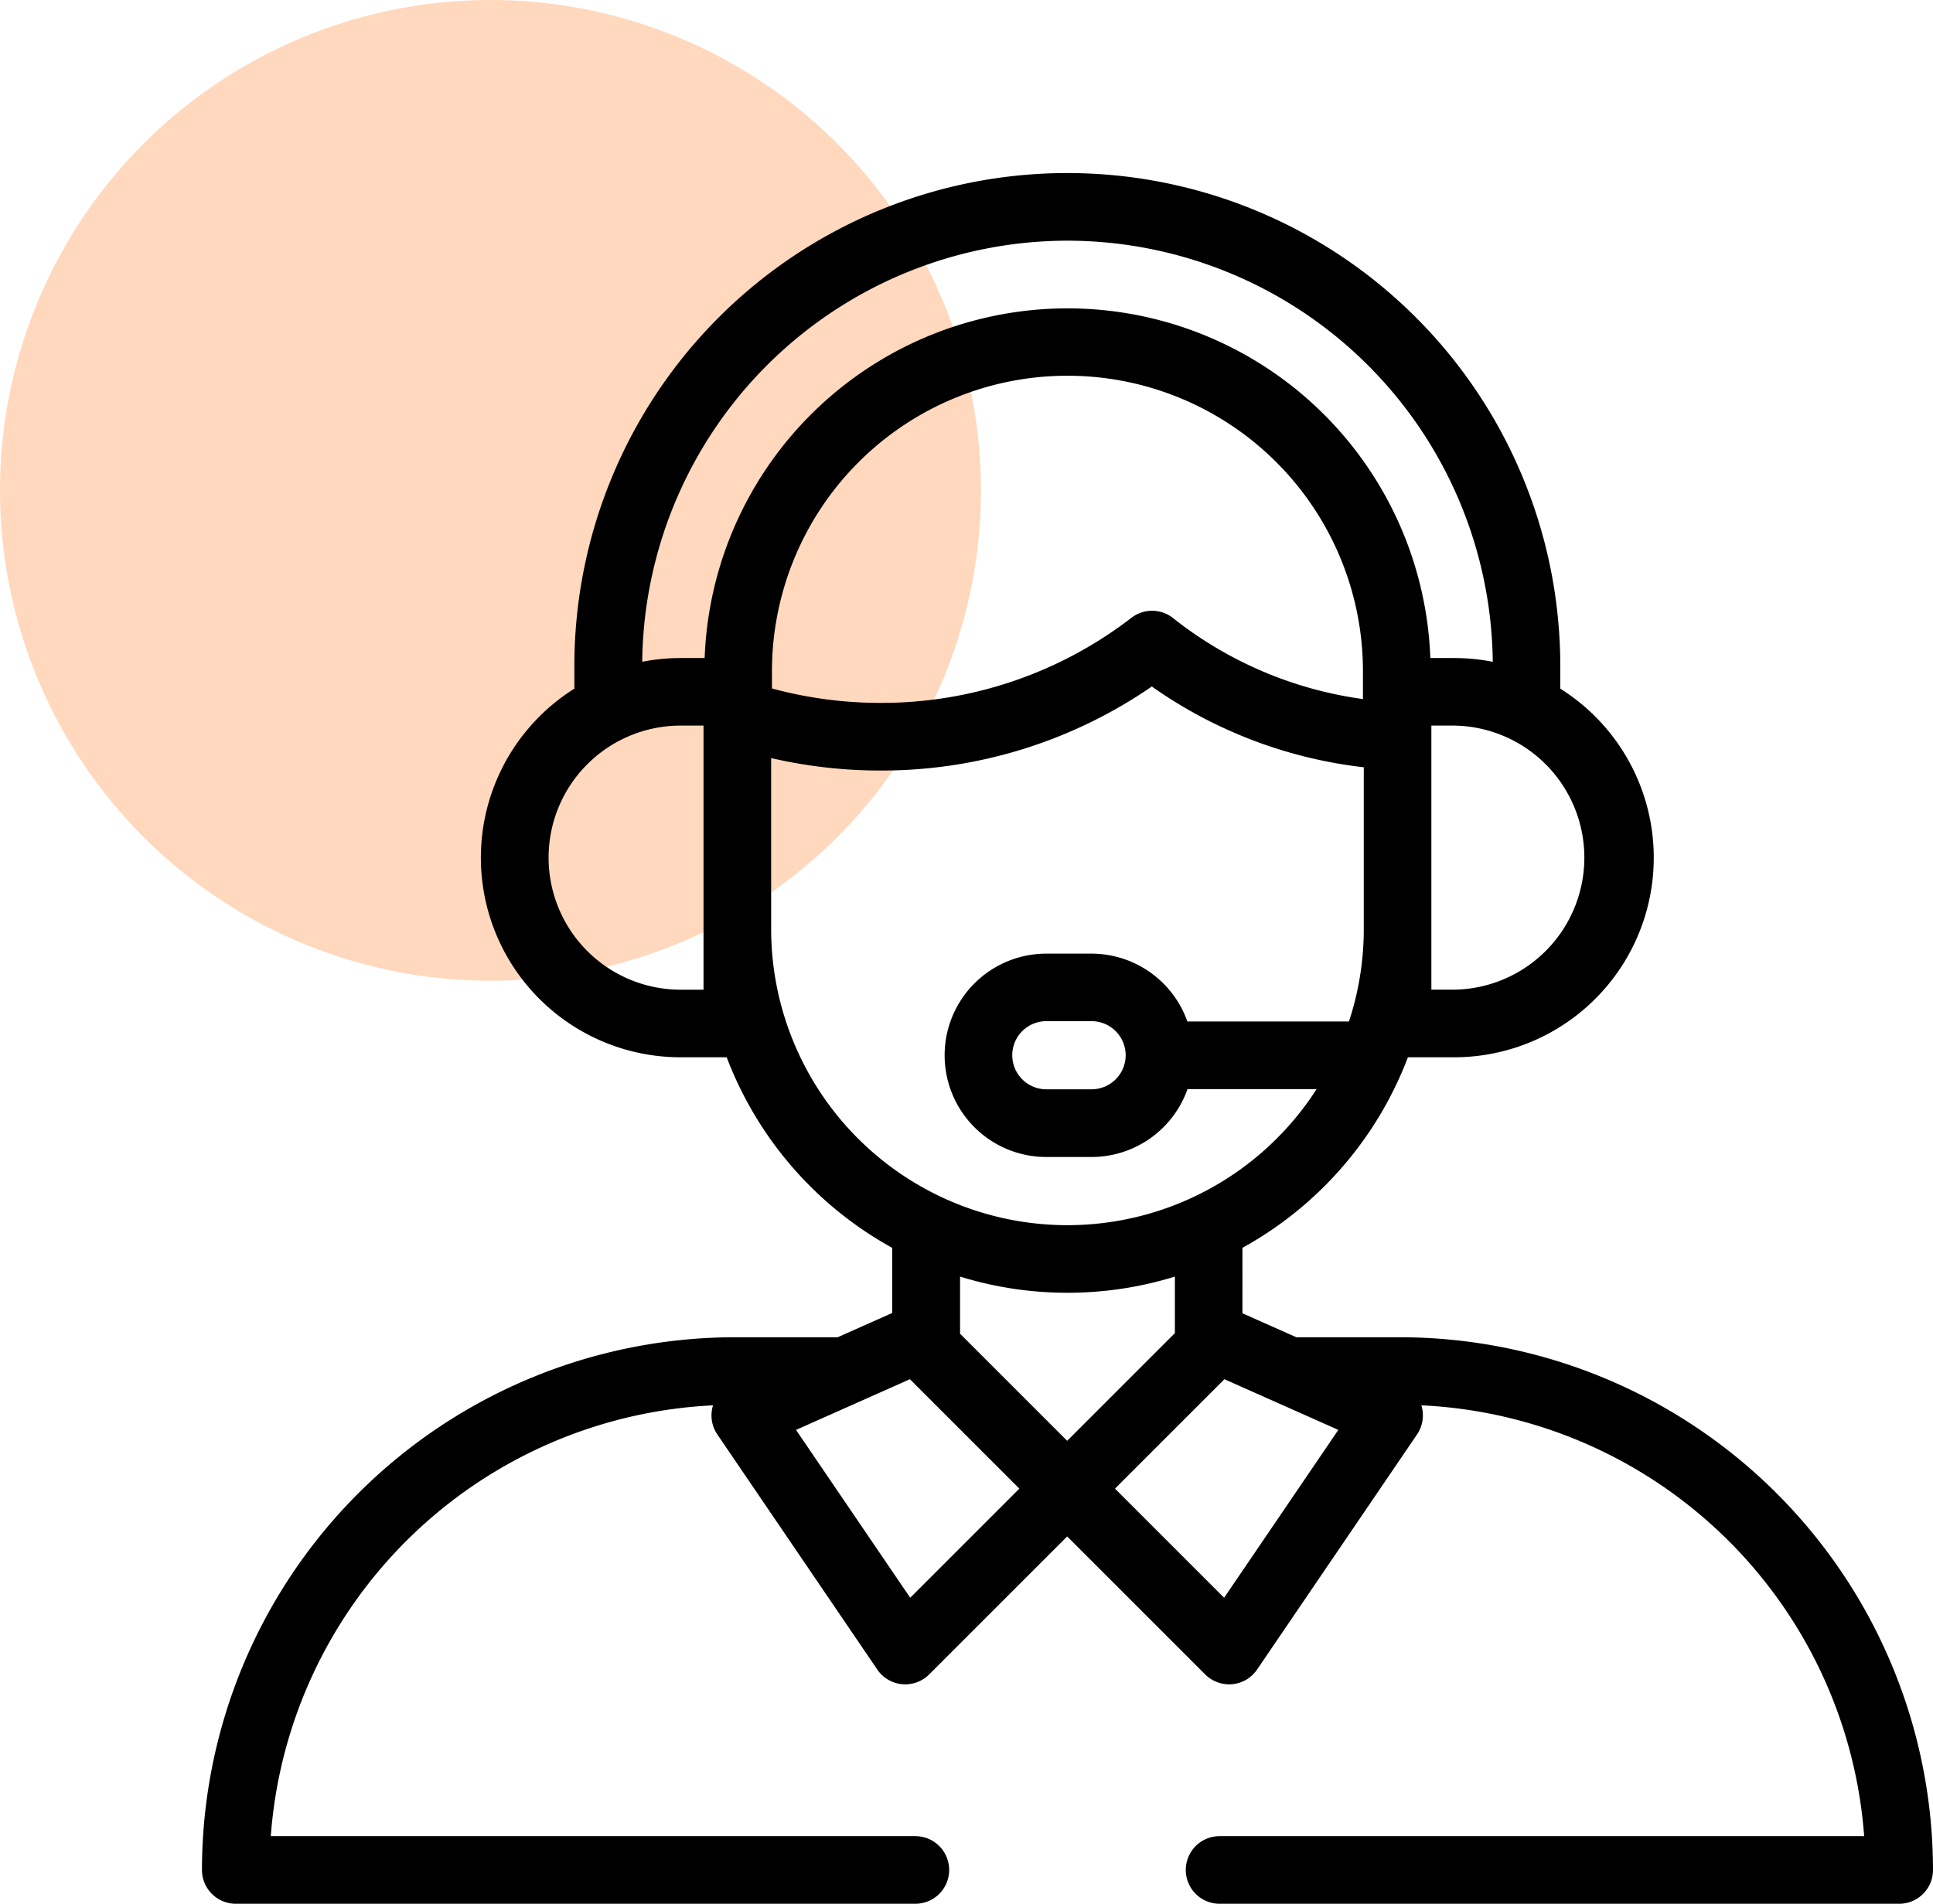
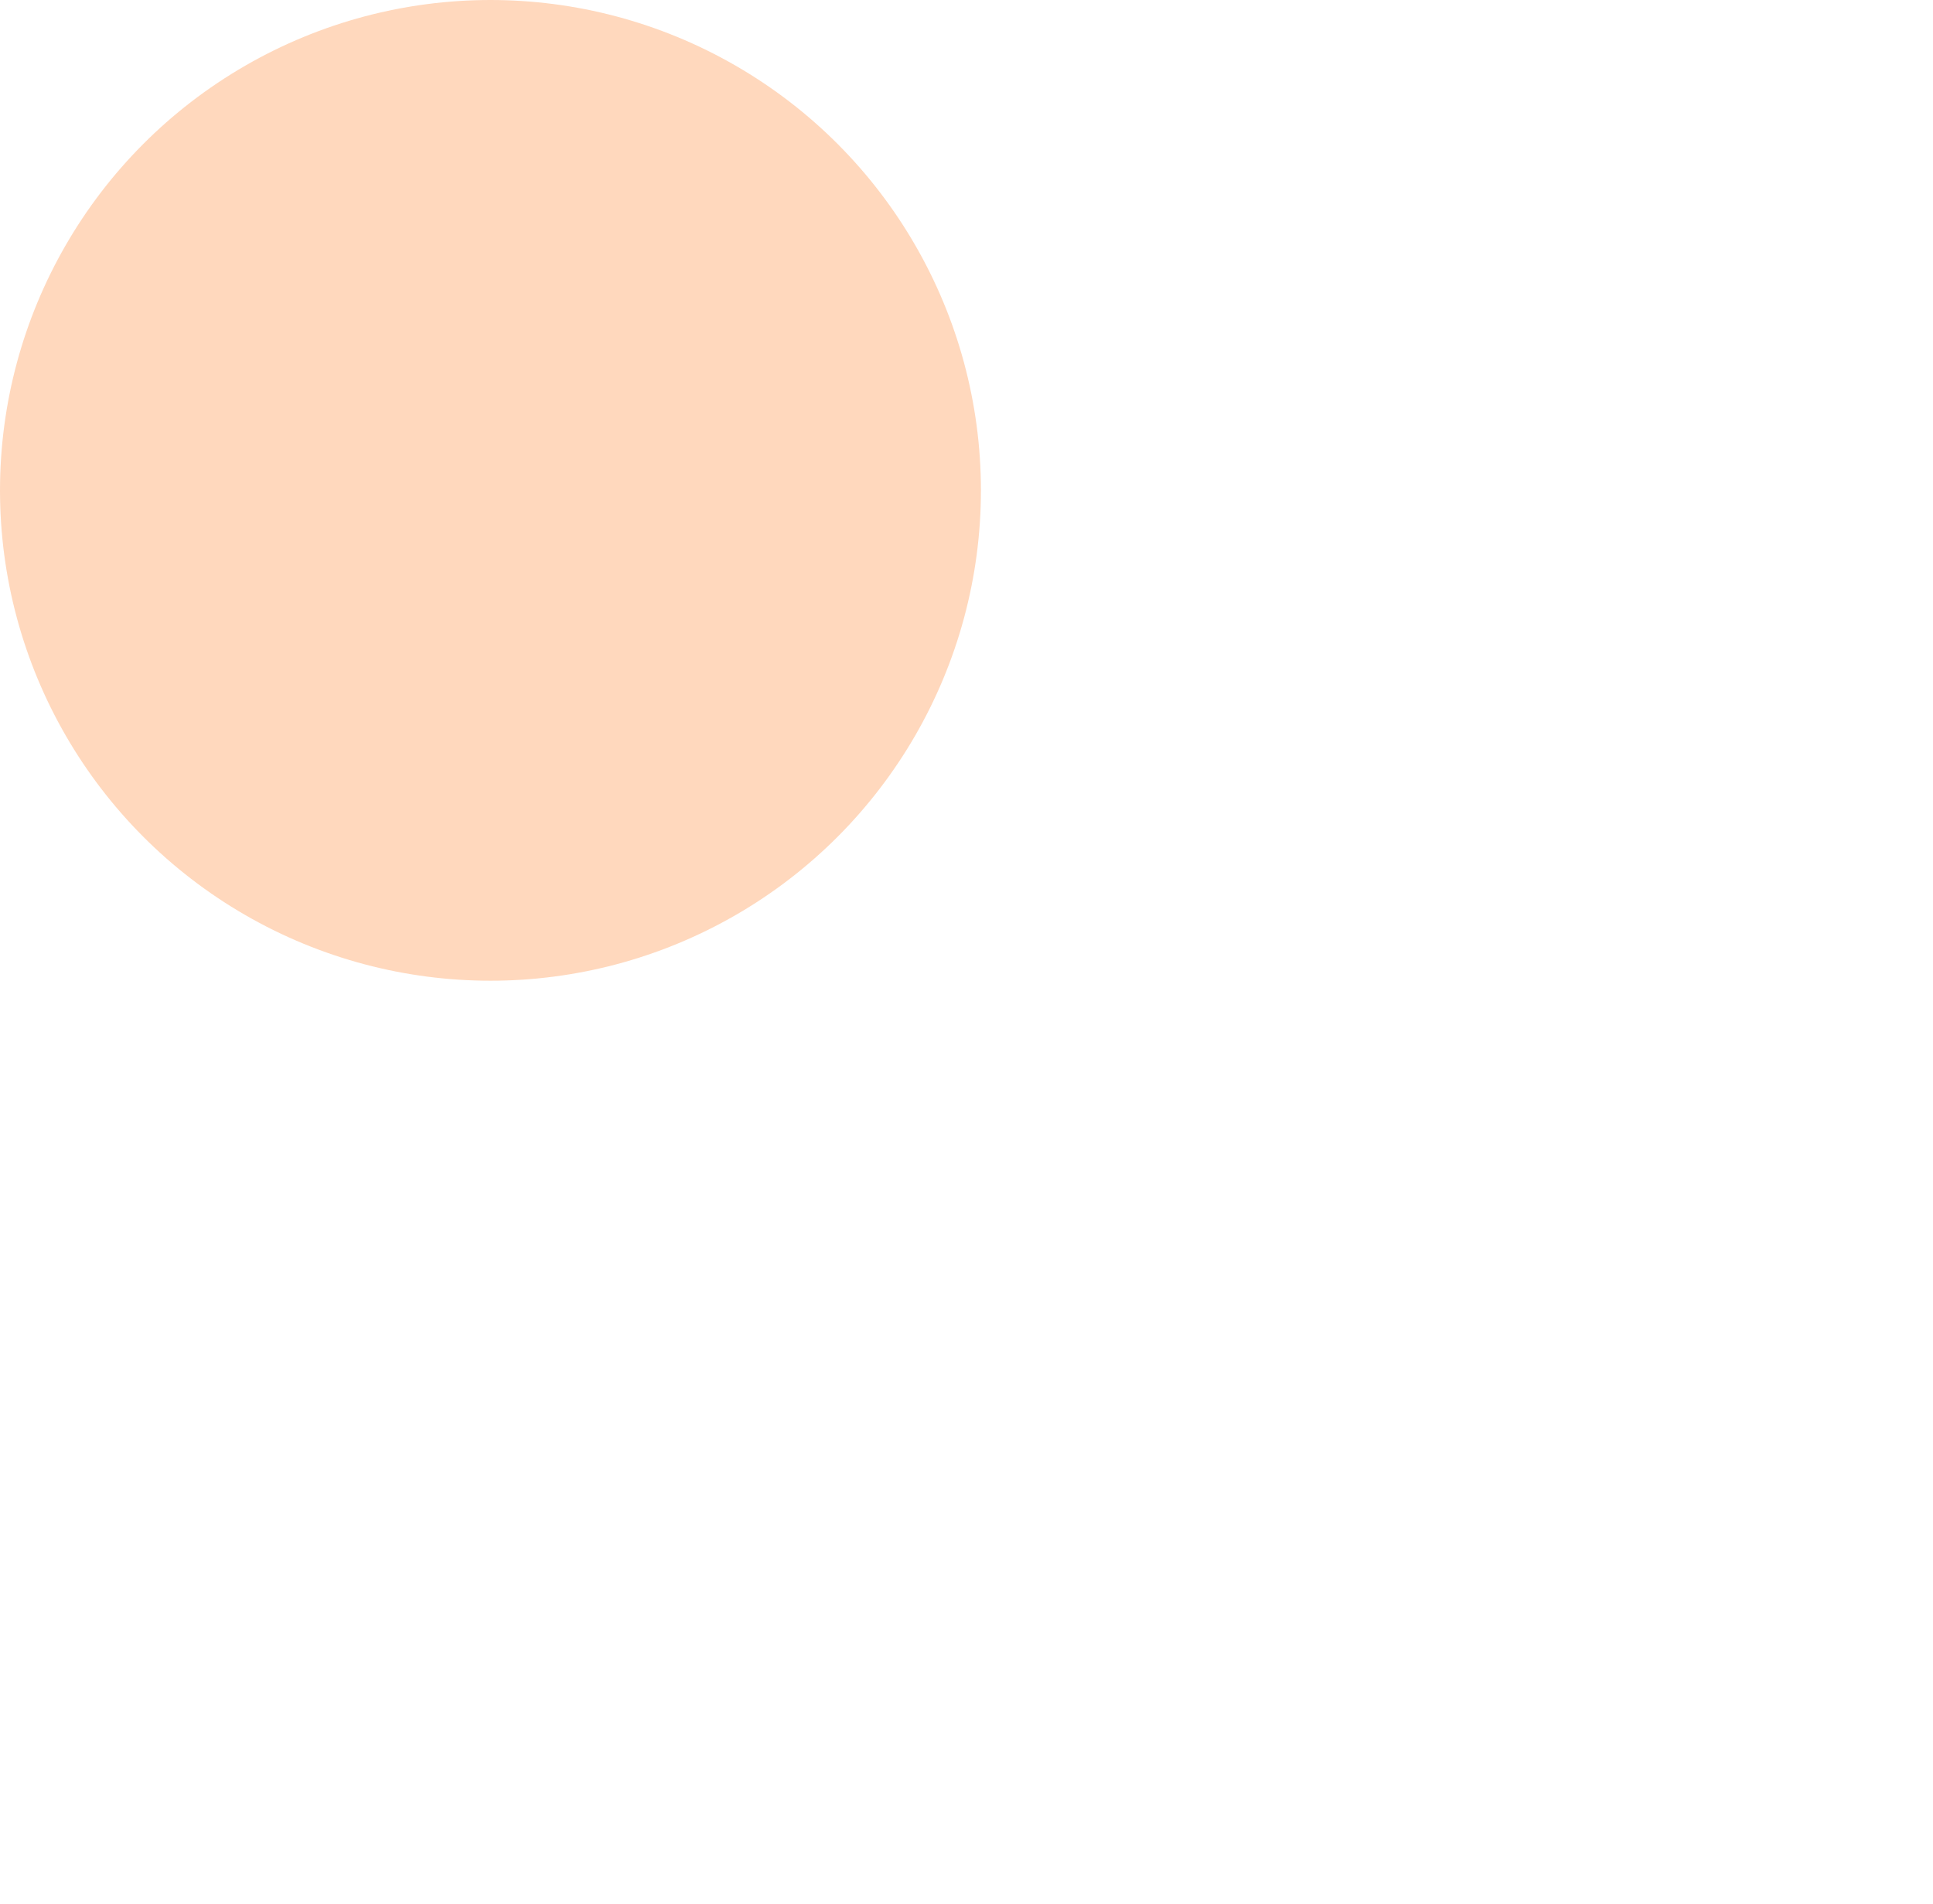
<svg xmlns="http://www.w3.org/2000/svg" width="67" height="66" viewBox="0 0 67 66">
  <g transform="translate(-9 -20.75)">
    <circle cx="17" cy="17" r="17" fill="#ffb787" opacity="0.55" transform="translate(9 20.75)" />
    <g>
      <g>
-         <path d="M41.532 40.36h-3.6l-1.868-.831V37.26a12.687 12.687 0 0 0 5.736-6.606h1.6a6.919 6.919 0 0 0 3.681-12.779v-.789a17.086 17.086 0 0 0-34.173 0v.789a6.919 6.919 0 0 0 3.68 12.779h1.6a12.687 12.687 0 0 0 5.736 6.606v2.259l-1.889.841h-3.567A18.489 18.489 0 0 0 0 58.828 1.172 1.172 0 0 0 1.172 60h23.555a1.172 1.172 0 0 0 0-2.344H2.386a16.148 16.148 0 0 1 15.33-14.935c0 .01-.007.019-.01.029a1.172 1.172 0 0 0 .158.98l5.544 8.15a1.172 1.172 0 0 0 .859.508q.055.005.11.005a1.172 1.172 0 0 0 .829-.343l4.784-4.784 4.784 4.784a1.172 1.172 0 0 0 .829.343c.037 0 .073 0 .11-.005a1.172 1.172 0 0 0 .859-.508l5.544-8.15a1.173 1.173 0 0 0 .158-.98c0-.01-.007-.02-.01-.03a16.148 16.148 0 0 1 15.35 14.936H35.273a1.172 1.172 0 0 0 0 2.344h23.555A1.172 1.172 0 0 0 60 58.828 18.489 18.489 0 0 0 41.532 40.36zm-1.286-22.124a13.548 13.548 0 0 1-6.587-2.809 1.172 1.172 0 0 0-1.44-.011 14.187 14.187 0 0 1-8.709 2.952 14.329 14.329 0 0 1-3.753-.5v-.6a10.242 10.242 0 0 1 20.484 0v.963zm3.159 10.074h-.792v-9.155h.792a4.578 4.578 0 0 1 0 9.155zM30 2.344a14.759 14.759 0 0 1 14.741 14.6 6.927 6.927 0 0 0-1.335-.131h-.829a12.585 12.585 0 0 0-25.153 0h-.829a6.921 6.921 0 0 0-1.335.13A14.759 14.759 0 0 1 30 2.344zM17.385 28.311h-.792a4.578 4.578 0 0 1 0-9.156h.792v9.156zm2.344-2.111v-5.919a16.692 16.692 0 0 0 3.782.432 16.5 16.5 0 0 0 9.412-2.913 15.867 15.867 0 0 0 7.347 2.8v5.666a10.228 10.228 0 0 1-.514 3.148h-5.6a3.531 3.531 0 0 0-3.324-2.353h-1.565a3.525 3.525 0 0 0 0 7.05h1.569a3.53 3.53 0 0 0 3.324-2.353h4.475A10.268 10.268 0 0 1 19.729 26.2zm12.288 4.383a1.182 1.182 0 0 1-1.181 1.181h-1.569a1.181 1.181 0 0 1 0-2.362h1.569a1.183 1.183 0 0 1 1.181 1.185zM30 38.818a12.572 12.572 0 0 0 3.723-.561v1.96L29.99 43.95l-3.713-3.713v-1.98a12.574 12.574 0 0 0 3.723.561zm-5.451 10.573l-3.958-5.819 3.948-1.757 3.793 3.793zm10.881 0l-3.783-3.783 3.793-3.793 3.948 1.757z" transform="translate(16 26.75)" />
-       </g>
+         </g>
    </g>
  </g>
</svg>